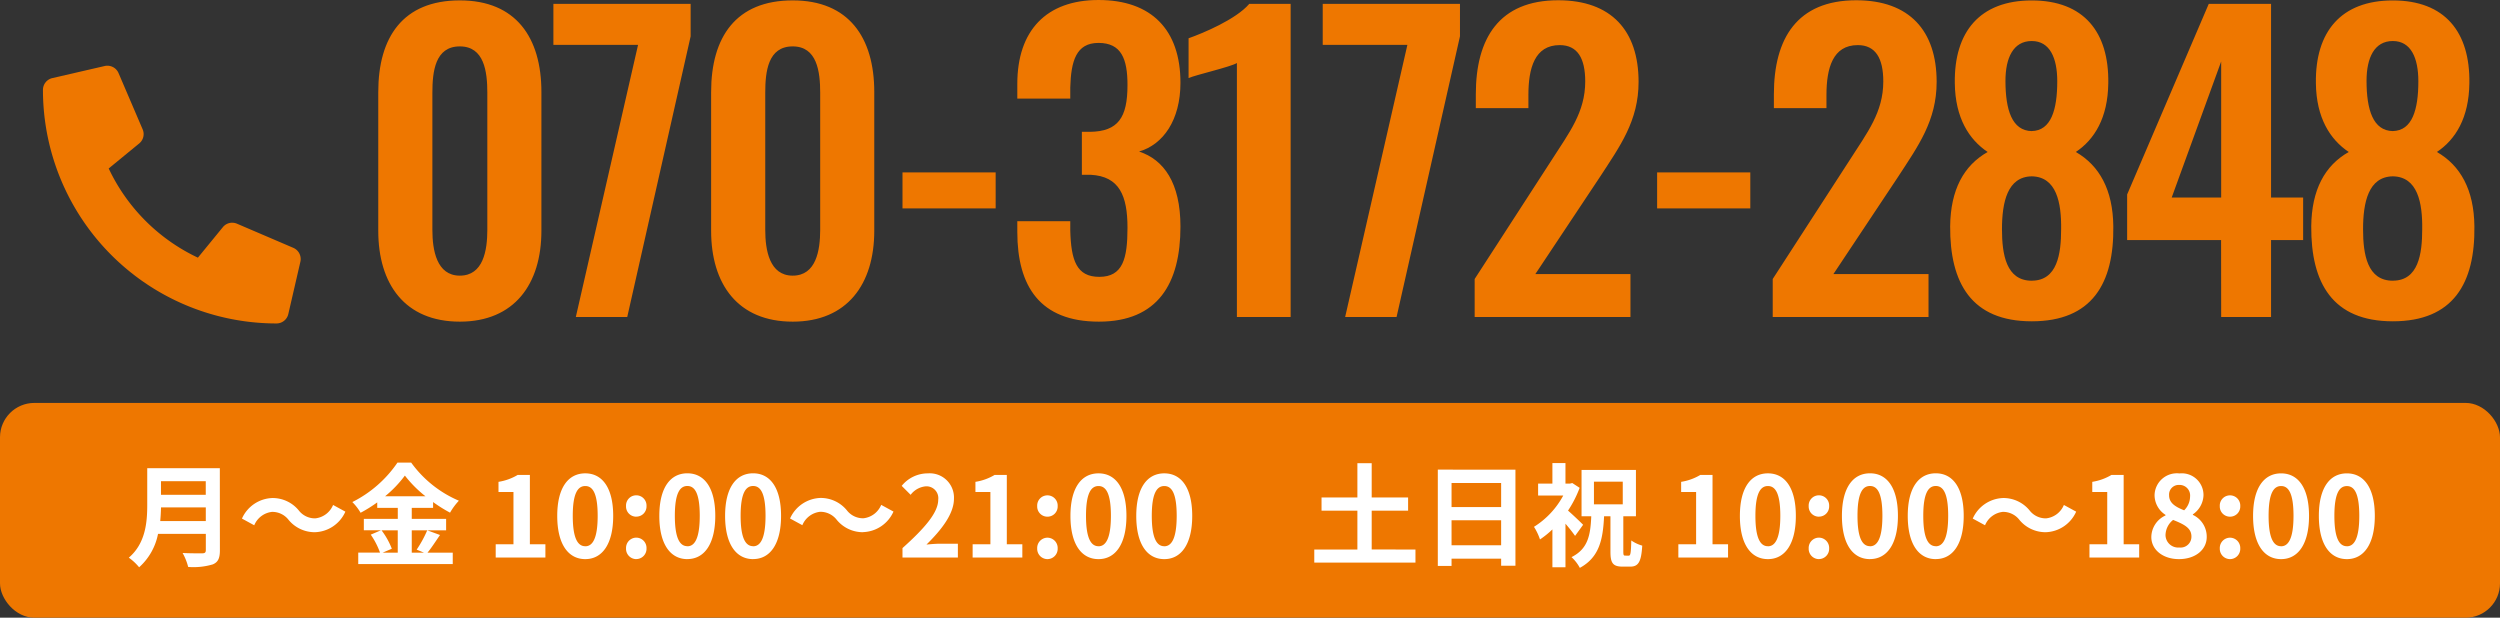
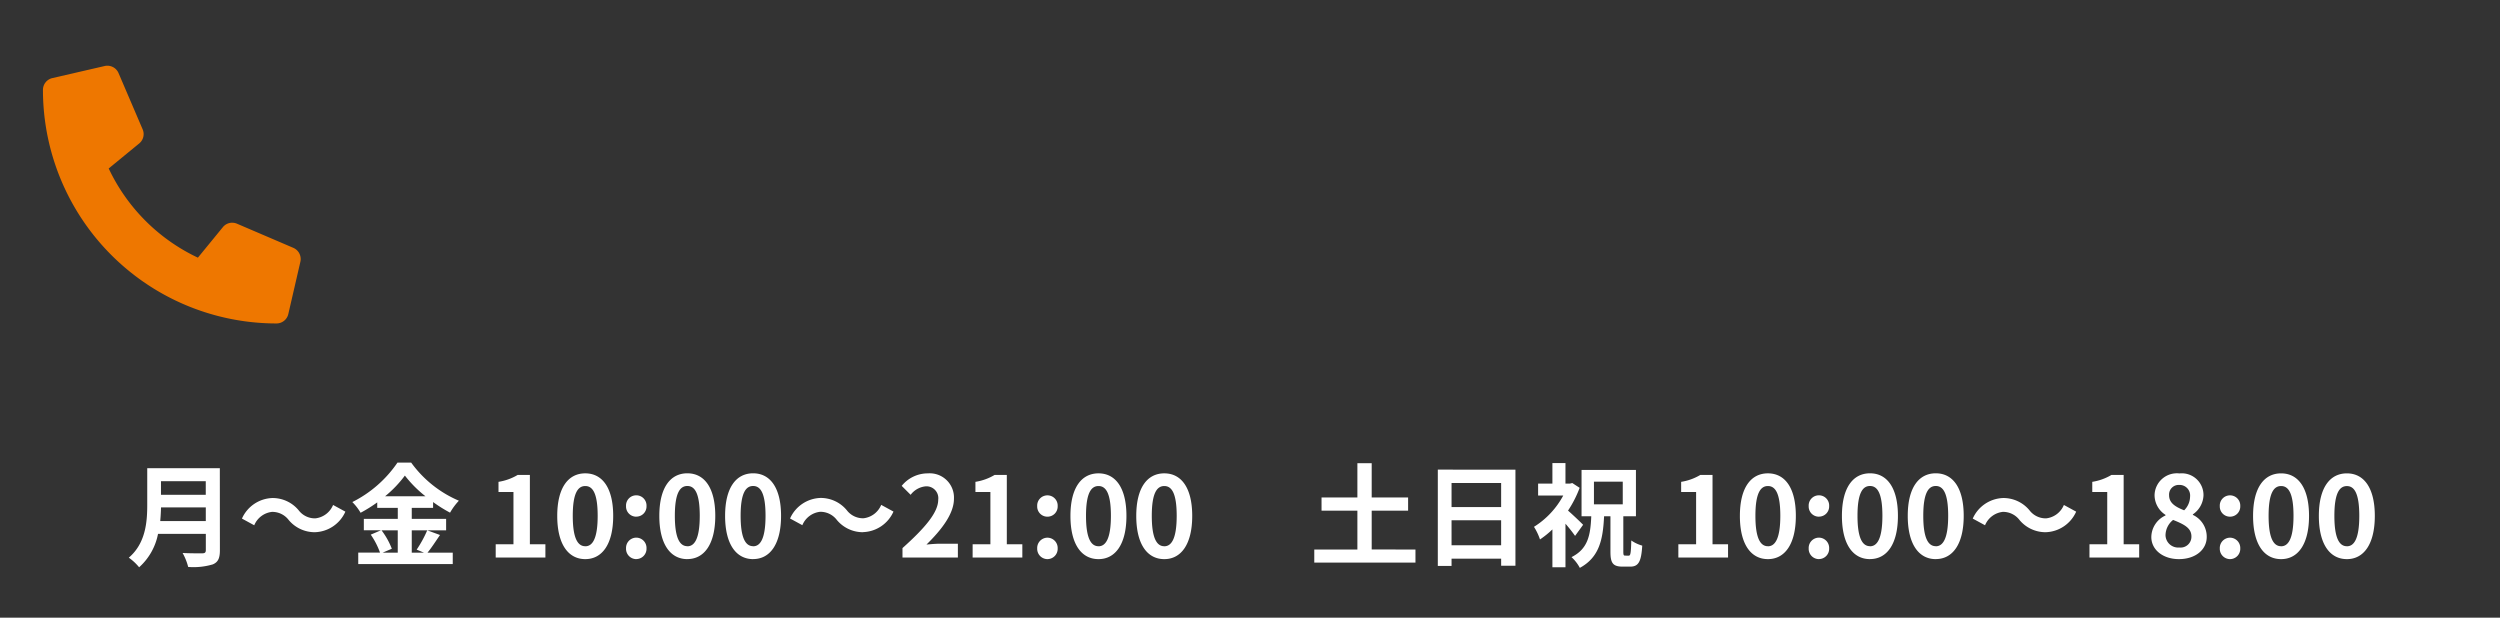
<svg xmlns="http://www.w3.org/2000/svg" width="291" height="71.9" viewBox="0 0 291 71.9">
  <rect x="0" y="0" width="291" height="71.9" fill="#333333" stroke="none" />
  <g transform="translate(-1134 141.9)">
-     <path d="M-236.475.54c6.345,0,9.495-4.365,9.495-10.575V-26.19c0-6.345-2.97-10.665-9.495-10.665-6.615,0-9.495,4.275-9.495,10.665v16.155C-245.97-3.825-242.865.54-236.475.54Zm0-5.355c-2.7,0-3.195-2.97-3.195-5.31V-26.1c0-2.475.315-5.4,3.195-5.4,2.835,0,3.2,2.925,3.2,5.4v15.975C-233.28-7.785-233.73-4.815-236.475-4.815ZM-222.975,0h5.985l7.38-32.67v-3.78h-15.975v4.77h9.855Zm25.245.54c6.345,0,9.495-4.365,9.495-10.575V-26.19c0-6.345-2.97-10.665-9.495-10.665-6.615,0-9.495,4.275-9.495,10.665v16.155C-207.225-3.825-204.12.54-197.73.54Zm0-5.355c-2.7,0-3.195-2.97-3.195-5.31V-26.1c0-2.475.315-5.4,3.195-5.4,2.835,0,3.2,2.925,3.2,5.4v15.975C-194.535-7.785-194.985-4.815-197.73-4.815Zm12.78-7.83h10.845V-16.83H-184.95ZM-162.09.54c6.885,0,9.495-4.455,9.495-11.07,0-5.085-1.935-7.785-4.815-8.73,2.79-.81,4.815-3.645,4.815-8.01,0-6.165-3.375-9.63-9.54-9.63-6.075,0-9.45,3.555-9.45,9.765v1.71h6.165V-26.73c.09-3.06.675-5.175,3.285-5.175,2.655,0,3.375,1.845,3.375,4.905,0,3.78-1.08,5.4-4.365,5.445h-.945v5h1.035c3.33.18,4.275,2.43,4.275,6.165,0,3.6-.54,5.715-3.285,5.715-2.655,0-3.285-1.935-3.375-5.4v-1.08h-6.165V-9.9C-171.585-3.555-168.93.54-162.09.54ZM-146.025,0h6.255V-36.45h-4.815c-1.53,1.8-5.4,3.42-7.065,4.005v4.635c.765-.36,4.9-1.3,5.625-1.755Zm12.6,0h5.985l7.38-32.67v-3.78h-15.975v4.77h9.855Zm15.075,0h18.135V-5h-11.07l7.515-11.3c2.34-3.6,4.5-6.525,4.5-11.07,0-5.94-3.15-9.5-9.36-9.5-6.885,0-9.585,4.455-9.585,10.935v1.62h6.12v-1.53c0-3.1.72-5.805,3.645-5.805,2.07,0,2.97,1.53,2.97,4.23,0,3.6-1.89,5.985-3.87,9.09l-9,13.905Zm21.24-12.645h10.845V-16.83H-97.11ZM-83.655,0H-65.52V-5H-76.59l7.515-11.3c2.34-3.6,4.5-6.525,4.5-11.07,0-5.94-3.15-9.5-9.36-9.5-6.885,0-9.585,4.455-9.585,10.935v1.62h6.12v-1.53c0-3.1.72-5.805,3.645-5.805,2.07,0,2.97,1.53,2.97,4.23,0,3.6-1.89,5.985-3.87,9.09l-9,13.905Zm30.15.5c7.02,0,9.585-4.41,9.495-11.07-.045-4.23-1.62-7.065-4.365-8.64,2.16-1.44,3.735-3.96,3.78-8.01.09-5.94-2.835-9.63-8.91-9.63-6.03,0-9.045,3.645-8.955,9.63.045,4.05,1.665,6.57,3.825,8.01-2.79,1.575-4.32,4.41-4.365,8.64C-63.045-3.96-60.525.5-53.505.5Zm0-22.14c-2.3-.045-3.06-2.475-3.06-5.85,0-2.655.9-4.635,3.06-4.635,2.115,0,2.97,1.98,2.97,4.68C-50.535-24.12-51.255-21.69-53.505-21.645Zm0,17.415c-2.97,0-3.465-3.06-3.465-5.985,0-3.15.63-6.12,3.465-6.165,2.88.045,3.465,3.06,3.42,6.165C-50.085-7.335-50.535-4.23-53.505-4.23ZM-31.455,0h5.805V-8.955h3.735v-4.95H-25.65V-36.45H-32.9l-9.5,22.185v5.31h10.935Zm-5.76-13.905,5.76-15.84v15.84ZM-11.475.5c7.02,0,9.585-4.41,9.495-11.07-.045-4.23-1.62-7.065-4.365-8.64,2.16-1.44,3.735-3.96,3.78-8.01.09-5.94-2.835-9.63-8.91-9.63-6.03,0-9.045,3.645-8.955,9.63.045,4.05,1.665,6.57,3.825,8.01-2.79,1.575-4.32,4.41-4.365,8.64C-21.015-3.96-18.495.5-11.475.5Zm0-22.14c-2.3-.045-3.06-2.475-3.06-5.85,0-2.655.9-4.635,3.06-4.635,2.115,0,2.97,1.98,2.97,4.68C-8.5-24.12-9.225-21.69-11.475-21.645Zm0,17.415c-2.97,0-3.465-3.06-3.465-5.985,0-3.15.63-6.12,3.465-6.165,2.88.045,3.465,3.06,3.42,6.165C-8.055-7.335-8.5-4.23-11.475-4.23Z" transform="translate(1424 -105)" fill="#e70" />
    <path d="M-.856-5.051-7.419-7.863a1.4,1.4,0,0,0-.55-.112,1.4,1.4,0,0,0-1.09.516l-2.906,3.551A21.7,21.7,0,0,1-22.348-14.29L-18.8-17.2a1.4,1.4,0,0,0,.519-1.089,1.4,1.4,0,0,0-.114-.552L-21.205-25.4a1.417,1.417,0,0,0-1.3-.851,1.4,1.4,0,0,0-.313.036l-6.094,1.406A1.408,1.408,0,0,0-30-23.438h0A27.185,27.185,0,0,0-2.812,3.75h0a1.408,1.408,0,0,0,1.37-1.09L-.035-3.434A1.428,1.428,0,0,0,0-3.747,1.421,1.421,0,0,0-.856-5.051Z" transform="translate(1169 -108)" fill="#e70" />
-     <rect width="291" height="25" rx="4" transform="translate(1134 -95)" fill="#e70" />
    <path d="M-258.349-4.251c.052-.546.078-1.092.091-1.586h5.213v1.586Zm5.3-4.641v1.586h-5.213V-8.892Zm1.638-1.508h-8.45v4.277c0,1.976-.182,4.459-2.145,6.136a6.106,6.106,0,0,1,1.2,1.118,6.993,6.993,0,0,0,2.2-3.887h5.564V-.871c0,.273-.1.377-.416.377-.286,0-1.378.013-2.288-.039a6.637,6.637,0,0,1,.65,1.625,7.865,7.865,0,0,0,2.873-.3c.6-.26.819-.7.819-1.638Zm11.076,7.449a4.018,4.018,0,0,0,3.536-2.392l-1.43-.78a2.539,2.539,0,0,1-2.067,1.56,2.379,2.379,0,0,1-1.937-.936,3.933,3.933,0,0,0-3.068-1.43,4.018,4.018,0,0,0-3.536,2.392l1.43.78a2.539,2.539,0,0,1,2.067-1.56,2.4,2.4,0,0,1,1.937.936A3.933,3.933,0,0,0-240.331-2.951Zm9.633-.221v2.6h-1.755l1.066-.455a8.771,8.771,0,0,0-1.2-2.145Zm-1.469-3.965a13.561,13.561,0,0,0,2.3-2.405,13.871,13.871,0,0,0,2.392,2.405Zm4.9,3.965A13.5,13.5,0,0,1-228.5-.923l.845.351h-1.417v-2.6h4V-4.5h-4V-5.785h2.483v-.676a16.431,16.431,0,0,0,1.976,1.235,7.262,7.262,0,0,1,1.027-1.391,13.283,13.283,0,0,1-5.551-4.433h-1.6a13.864,13.864,0,0,1-5.252,4.589,6.06,6.06,0,0,1,.962,1.248,16.613,16.613,0,0,0,1.937-1.209v.637h2.392V-4.5h-3.952v1.326h1.989l-1.183.507a8.931,8.931,0,0,1,1.079,2.093H-235.3V.754h11V-.572h-2.938c.455-.546.962-1.339,1.456-2.054ZM-219.3,0h5.785V-1.547h-1.807V-9.62h-1.417a6.24,6.24,0,0,1-2.236.806v1.183h1.742v6.084H-219.3Zm10.426.182c1.95,0,3.25-1.716,3.25-5.031s-1.3-4.953-3.25-4.953-3.263,1.625-3.263,4.953S-210.834.182-208.871.182Zm0-1.5c-.832,0-1.456-.832-1.456-3.536s.624-3.471,1.456-3.471,1.443.78,1.443,3.471S-208.052-1.313-208.871-1.313Zm5.928-3.445a1.186,1.186,0,0,0,1.2-1.235,1.19,1.19,0,0,0-1.2-1.248,1.187,1.187,0,0,0-1.183,1.248A1.184,1.184,0,0,0-202.943-4.758Zm0,4.94a1.2,1.2,0,0,0,1.2-1.248,1.2,1.2,0,0,0-1.2-1.248,1.2,1.2,0,0,0-1.183,1.248A1.2,1.2,0,0,0-202.943.182Zm5.954,0c1.95,0,3.25-1.716,3.25-5.031s-1.3-4.953-3.25-4.953-3.263,1.625-3.263,4.953S-198.952.182-196.989.182Zm0-1.5c-.832,0-1.456-.832-1.456-3.536s.624-3.471,1.456-3.471,1.443.78,1.443,3.471S-196.17-1.313-196.989-1.313Zm7.657,1.5c1.95,0,3.25-1.716,3.25-5.031s-1.3-4.953-3.25-4.953-3.263,1.625-3.263,4.953S-191.295.182-189.332.182Zm0-1.5c-.832,0-1.456-.832-1.456-3.536s.624-3.471,1.456-3.471,1.443.78,1.443,3.471S-188.513-1.313-189.332-1.313Zm12.8-1.638a4.018,4.018,0,0,0,3.536-2.392l-1.43-.78a2.539,2.539,0,0,1-2.067,1.56,2.379,2.379,0,0,1-1.937-.936,3.933,3.933,0,0,0-3.068-1.43,4.018,4.018,0,0,0-3.536,2.392l1.43.78a2.539,2.539,0,0,1,2.067-1.56,2.4,2.4,0,0,1,1.937.936A3.933,3.933,0,0,0-176.527-2.951ZM-171.951,0h6.448V-1.612H-167.6c-.442,0-1.079.052-1.56.1,1.755-1.716,3.2-3.588,3.2-5.33A2.822,2.822,0,0,0-168.987-9.8a3.9,3.9,0,0,0-3.055,1.456l1.04,1.04a2.492,2.492,0,0,1,1.768-.988,1.38,1.38,0,0,1,1.443,1.56c0,1.482-1.547,3.289-4.16,5.629Zm8.164,0H-158V-1.547h-1.807V-9.62h-1.417a6.24,6.24,0,0,1-2.236.806v1.183h1.742v6.084h-2.067Zm8.7-4.758a1.186,1.186,0,0,0,1.2-1.235,1.19,1.19,0,0,0-1.2-1.248,1.187,1.187,0,0,0-1.183,1.248A1.184,1.184,0,0,0-155.09-4.758Zm0,4.94a1.2,1.2,0,0,0,1.2-1.248,1.2,1.2,0,0,0-1.2-1.248,1.2,1.2,0,0,0-1.183,1.248A1.2,1.2,0,0,0-155.09.182Zm5.954,0c1.95,0,3.25-1.716,3.25-5.031s-1.3-4.953-3.25-4.953S-152.4-8.177-152.4-4.849-151.1.182-149.136.182Zm0-1.5c-.832,0-1.456-.832-1.456-3.536s.624-3.471,1.456-3.471,1.443.78,1.443,3.471S-148.317-1.313-149.136-1.313Zm7.657,1.5c1.95,0,3.25-1.716,3.25-5.031s-1.3-4.953-3.25-4.953-3.263,1.625-3.263,4.953S-143.442.182-141.479.182Zm0-1.5c-.832,0-1.456-.832-1.456-3.536s.624-3.471,1.456-3.471,1.443.78,1.443,3.471S-140.66-1.313-141.479-1.313Zm24.141.377V-5.46h4.238V-6.994h-4.238v-3.991H-119v3.991h-4.173V-5.46H-119V-.936h-5.018V.585h11.778V-.936Zm9.295-.494V-4.342h5.772V-1.43Zm5.772-7.241v2.8h-5.772v-2.8Zm-7.371-1.56V.975h1.6V.13h5.772V.949h1.664v-11.18Zm16.913,6.422c-.247-.26-1.183-1.157-1.755-1.651a13.075,13.075,0,0,0,1.352-2.652l-.858-.559-.26.065h-.533V-11H-96.3v2.392h-1.664v1.391h2.925a9.7,9.7,0,0,1-3.406,3.64,6.685,6.685,0,0,1,.7,1.469A10.55,10.55,0,0,0-96.3-3.276V1.131h1.521v-5.07a17.927,17.927,0,0,1,1.118,1.417Zm1.261-5.018h3.354v2.639h-3.354Zm3.64,8.606c-.182,0-.221-.065-.221-.481V-4.81h1.469V-10.2h-6.331V-4.81h1.131c-.091,2.2-.377,3.8-2.3,4.758A4.764,4.764,0,0,1-93.106,1.2c2.262-1.235,2.691-3.276,2.821-6.006h.741V-.7c0,1.313.26,1.755,1.417,1.755h.884c.949,0,1.287-.546,1.4-2.444a4.251,4.251,0,0,1-1.274-.6c-.039,1.482-.091,1.768-.3,1.768ZM-81.64,0h5.785V-1.547h-1.807V-9.62h-1.417a6.24,6.24,0,0,1-2.236.806v1.183h1.742v6.084H-81.64Zm10.426.182c1.95,0,3.25-1.716,3.25-5.031s-1.3-4.953-3.25-4.953-3.263,1.625-3.263,4.953S-73.177.182-71.214.182Zm0-1.5c-.832,0-1.456-.832-1.456-3.536s.624-3.471,1.456-3.471,1.443.78,1.443,3.471S-70.4-1.313-71.214-1.313Zm5.928-3.445a1.186,1.186,0,0,0,1.2-1.235,1.19,1.19,0,0,0-1.2-1.248,1.187,1.187,0,0,0-1.183,1.248A1.184,1.184,0,0,0-65.286-4.758Zm0,4.94a1.2,1.2,0,0,0,1.2-1.248,1.2,1.2,0,0,0-1.2-1.248,1.2,1.2,0,0,0-1.183,1.248A1.2,1.2,0,0,0-65.286.182Zm5.954,0c1.95,0,3.25-1.716,3.25-5.031s-1.3-4.953-3.25-4.953S-62.6-8.177-62.6-4.849-61.3.182-59.332.182Zm0-1.5c-.832,0-1.456-.832-1.456-3.536s.624-3.471,1.456-3.471,1.443.78,1.443,3.471S-58.513-1.313-59.332-1.313Zm7.657,1.5c1.95,0,3.25-1.716,3.25-5.031s-1.3-4.953-3.25-4.953-3.263,1.625-3.263,4.953S-53.638.182-51.675.182Zm0-1.5c-.832,0-1.456-.832-1.456-3.536s.624-3.471,1.456-3.471,1.443.78,1.443,3.471S-50.856-1.313-51.675-1.313ZM-38.87-2.951a4.018,4.018,0,0,0,3.536-2.392l-1.43-.78a2.539,2.539,0,0,1-2.067,1.56A2.379,2.379,0,0,1-40.768-5.5a3.933,3.933,0,0,0-3.068-1.43,4.018,4.018,0,0,0-3.536,2.392l1.43.78a2.539,2.539,0,0,1,2.067-1.56,2.4,2.4,0,0,1,1.937.936A3.933,3.933,0,0,0-38.87-2.951ZM-33.787,0H-28V-1.547h-1.807V-9.62h-1.417a6.24,6.24,0,0,1-2.236.806v1.183h1.742v6.084h-2.067Zm10.413.182c1.95,0,3.237-1.118,3.237-2.574a2.8,2.8,0,0,0-1.612-2.574v-.065a2.8,2.8,0,0,0,1.235-2.2,2.525,2.525,0,0,0-2.795-2.561,2.6,2.6,0,0,0-2.9,2.535,2.741,2.741,0,0,0,1.274,2.288V-4.9a2.8,2.8,0,0,0-1.651,2.509C-26.585-.884-25.207.182-23.374.182Zm.611-5.681c-1.014-.4-1.755-.845-1.755-1.755a1.119,1.119,0,0,1,1.17-1.2,1.226,1.226,0,0,1,1.274,1.339A2.3,2.3,0,0,1-22.763-5.5Zm-.559,4.329A1.474,1.474,0,0,1-24.934-2.6a2.313,2.313,0,0,1,.884-1.781c1.248.507,2.132.923,2.132,1.924A1.261,1.261,0,0,1-23.322-1.17Zm5.889-3.588a1.186,1.186,0,0,0,1.2-1.235,1.19,1.19,0,0,0-1.2-1.248,1.187,1.187,0,0,0-1.183,1.248A1.184,1.184,0,0,0-17.433-4.758Zm0,4.94a1.2,1.2,0,0,0,1.2-1.248,1.2,1.2,0,0,0-1.2-1.248,1.2,1.2,0,0,0-1.183,1.248A1.2,1.2,0,0,0-17.433.182Zm5.954,0c1.95,0,3.25-1.716,3.25-5.031S-9.529-9.8-11.479-9.8s-3.263,1.625-3.263,4.953S-13.442.182-11.479.182Zm0-1.5c-.832,0-1.456-.832-1.456-3.536s.624-3.471,1.456-3.471,1.443.78,1.443,3.471S-10.66-1.313-11.479-1.313Zm7.657,1.5c1.95,0,3.25-1.716,3.25-5.031S-1.872-9.8-3.822-9.8-7.085-8.177-7.085-4.849-5.785.182-3.822.182Zm0-1.5c-.832,0-1.456-.832-1.456-3.536S-4.654-8.32-3.822-8.32s1.443.78,1.443,3.471S-3-1.313-3.822-1.313Z" transform="translate(1411 -77)" fill="#fff" />
  </g>
</svg>